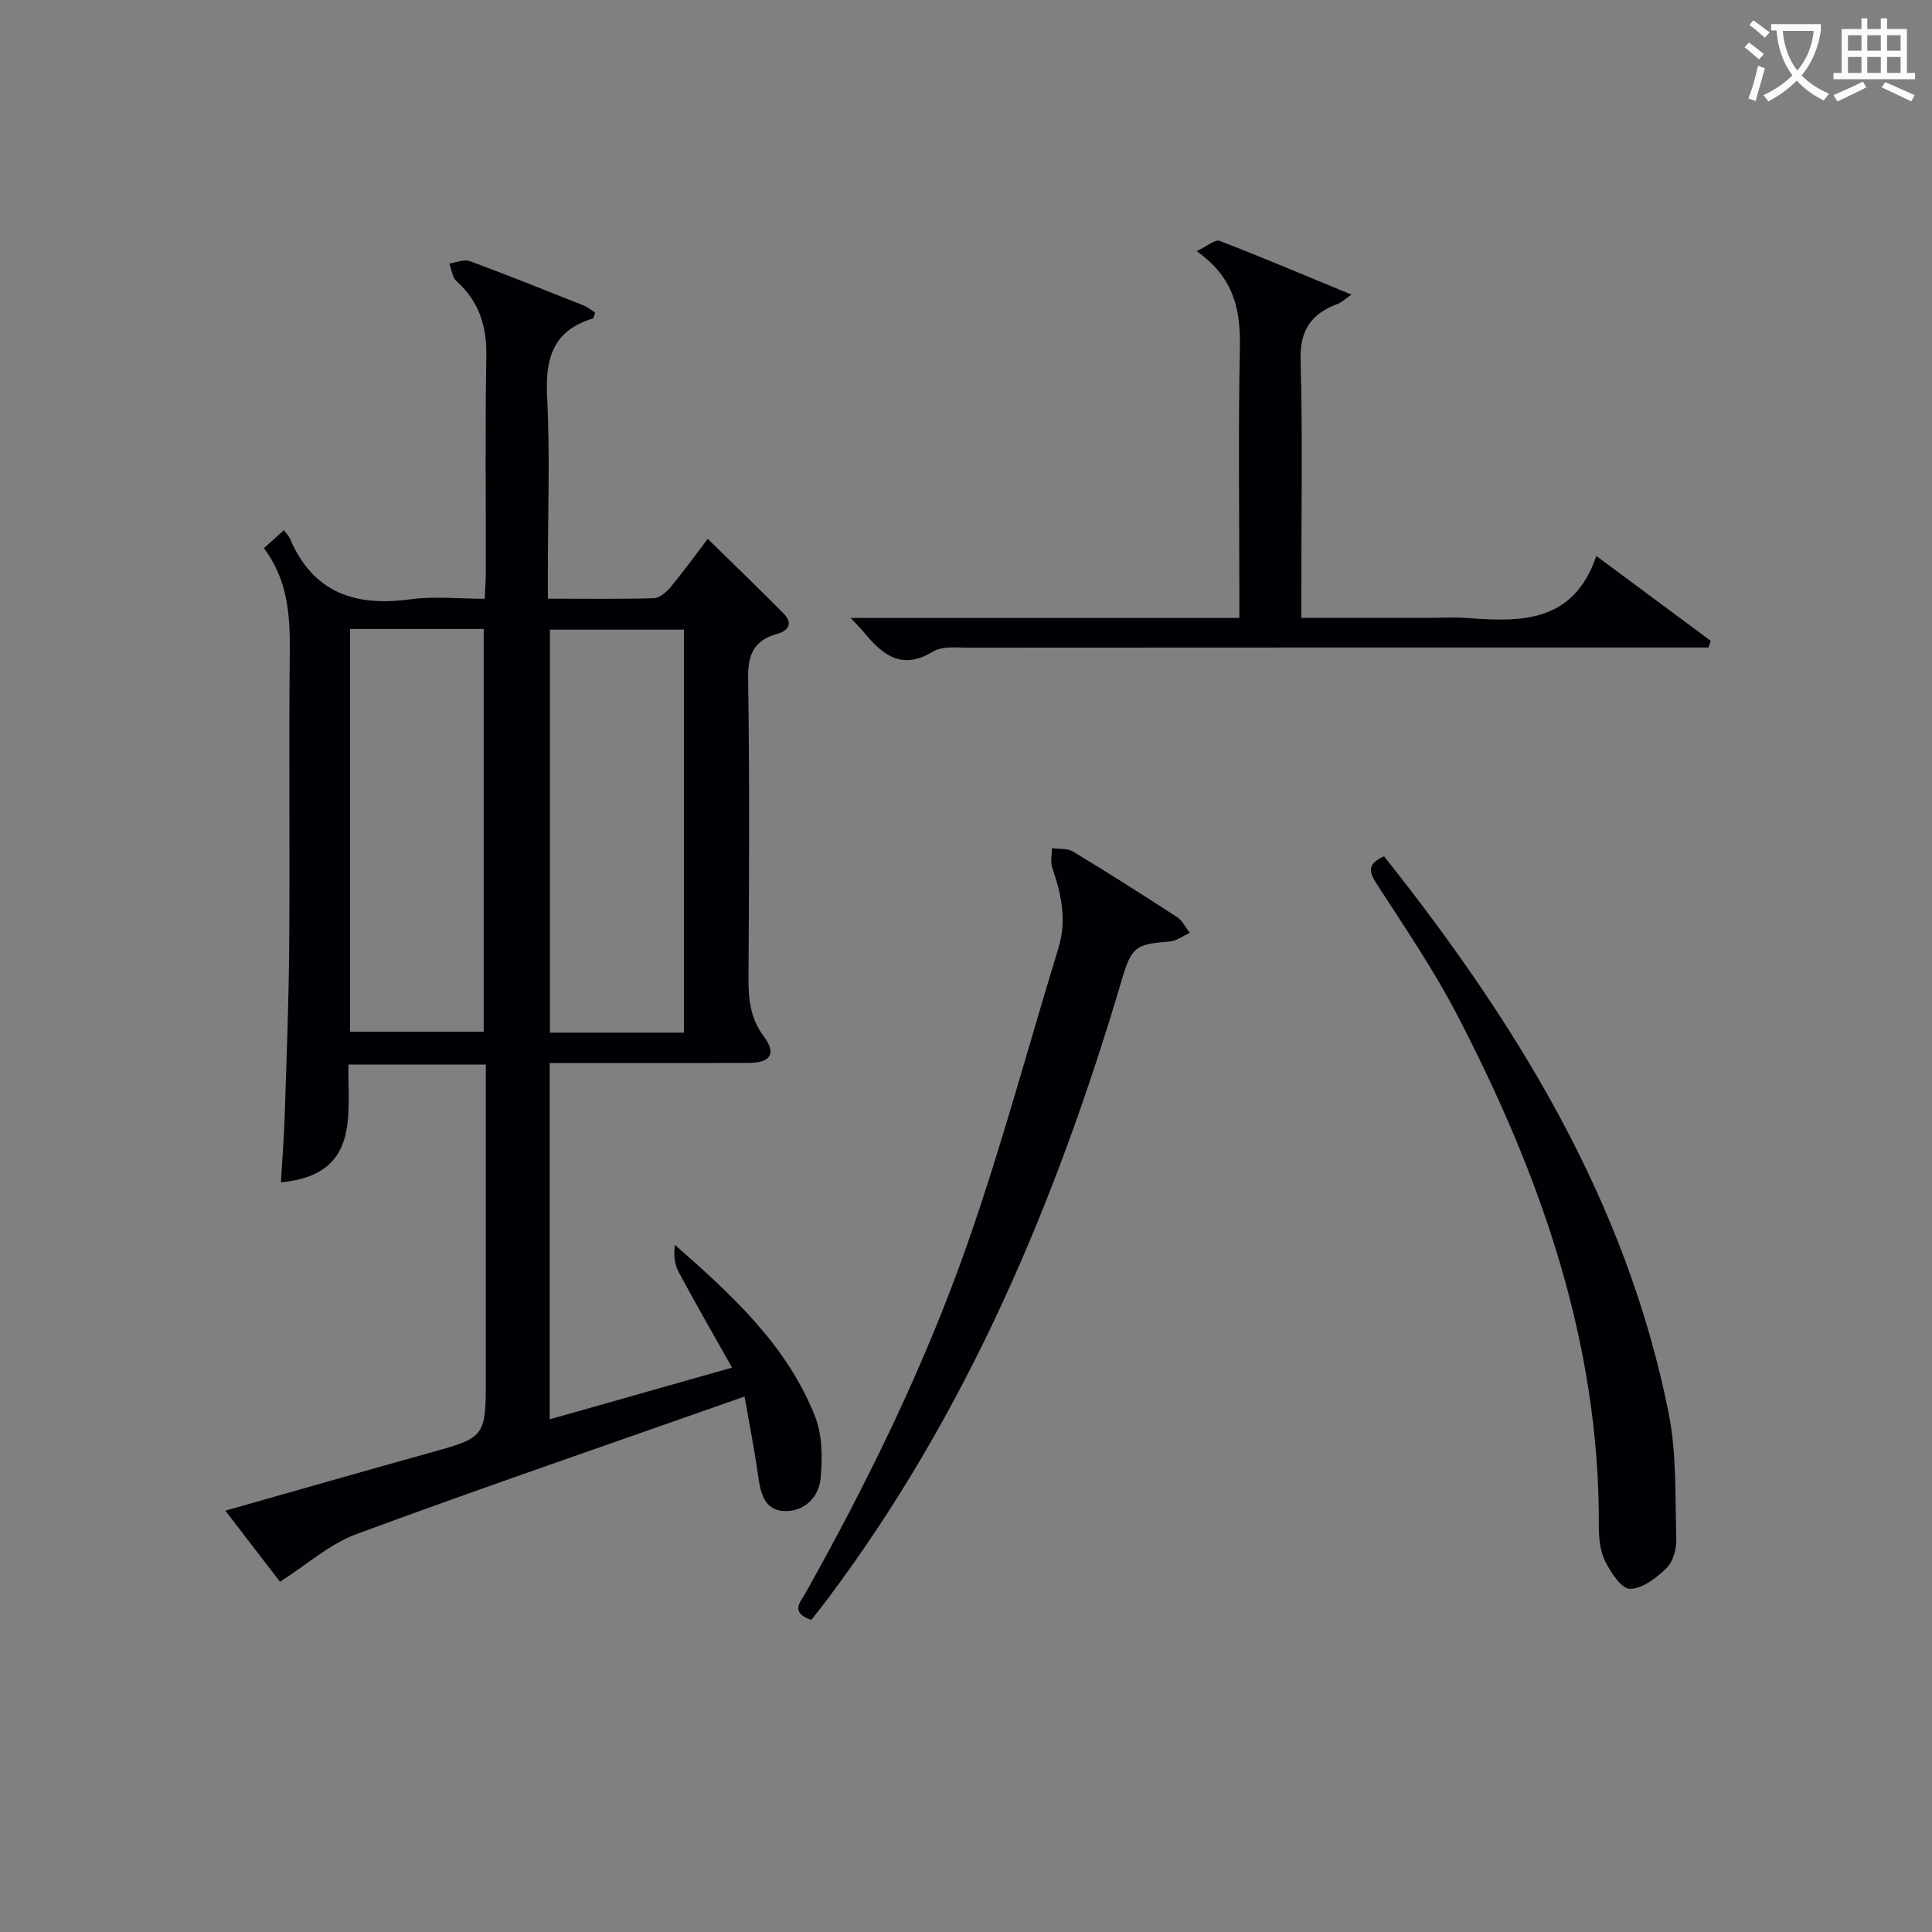
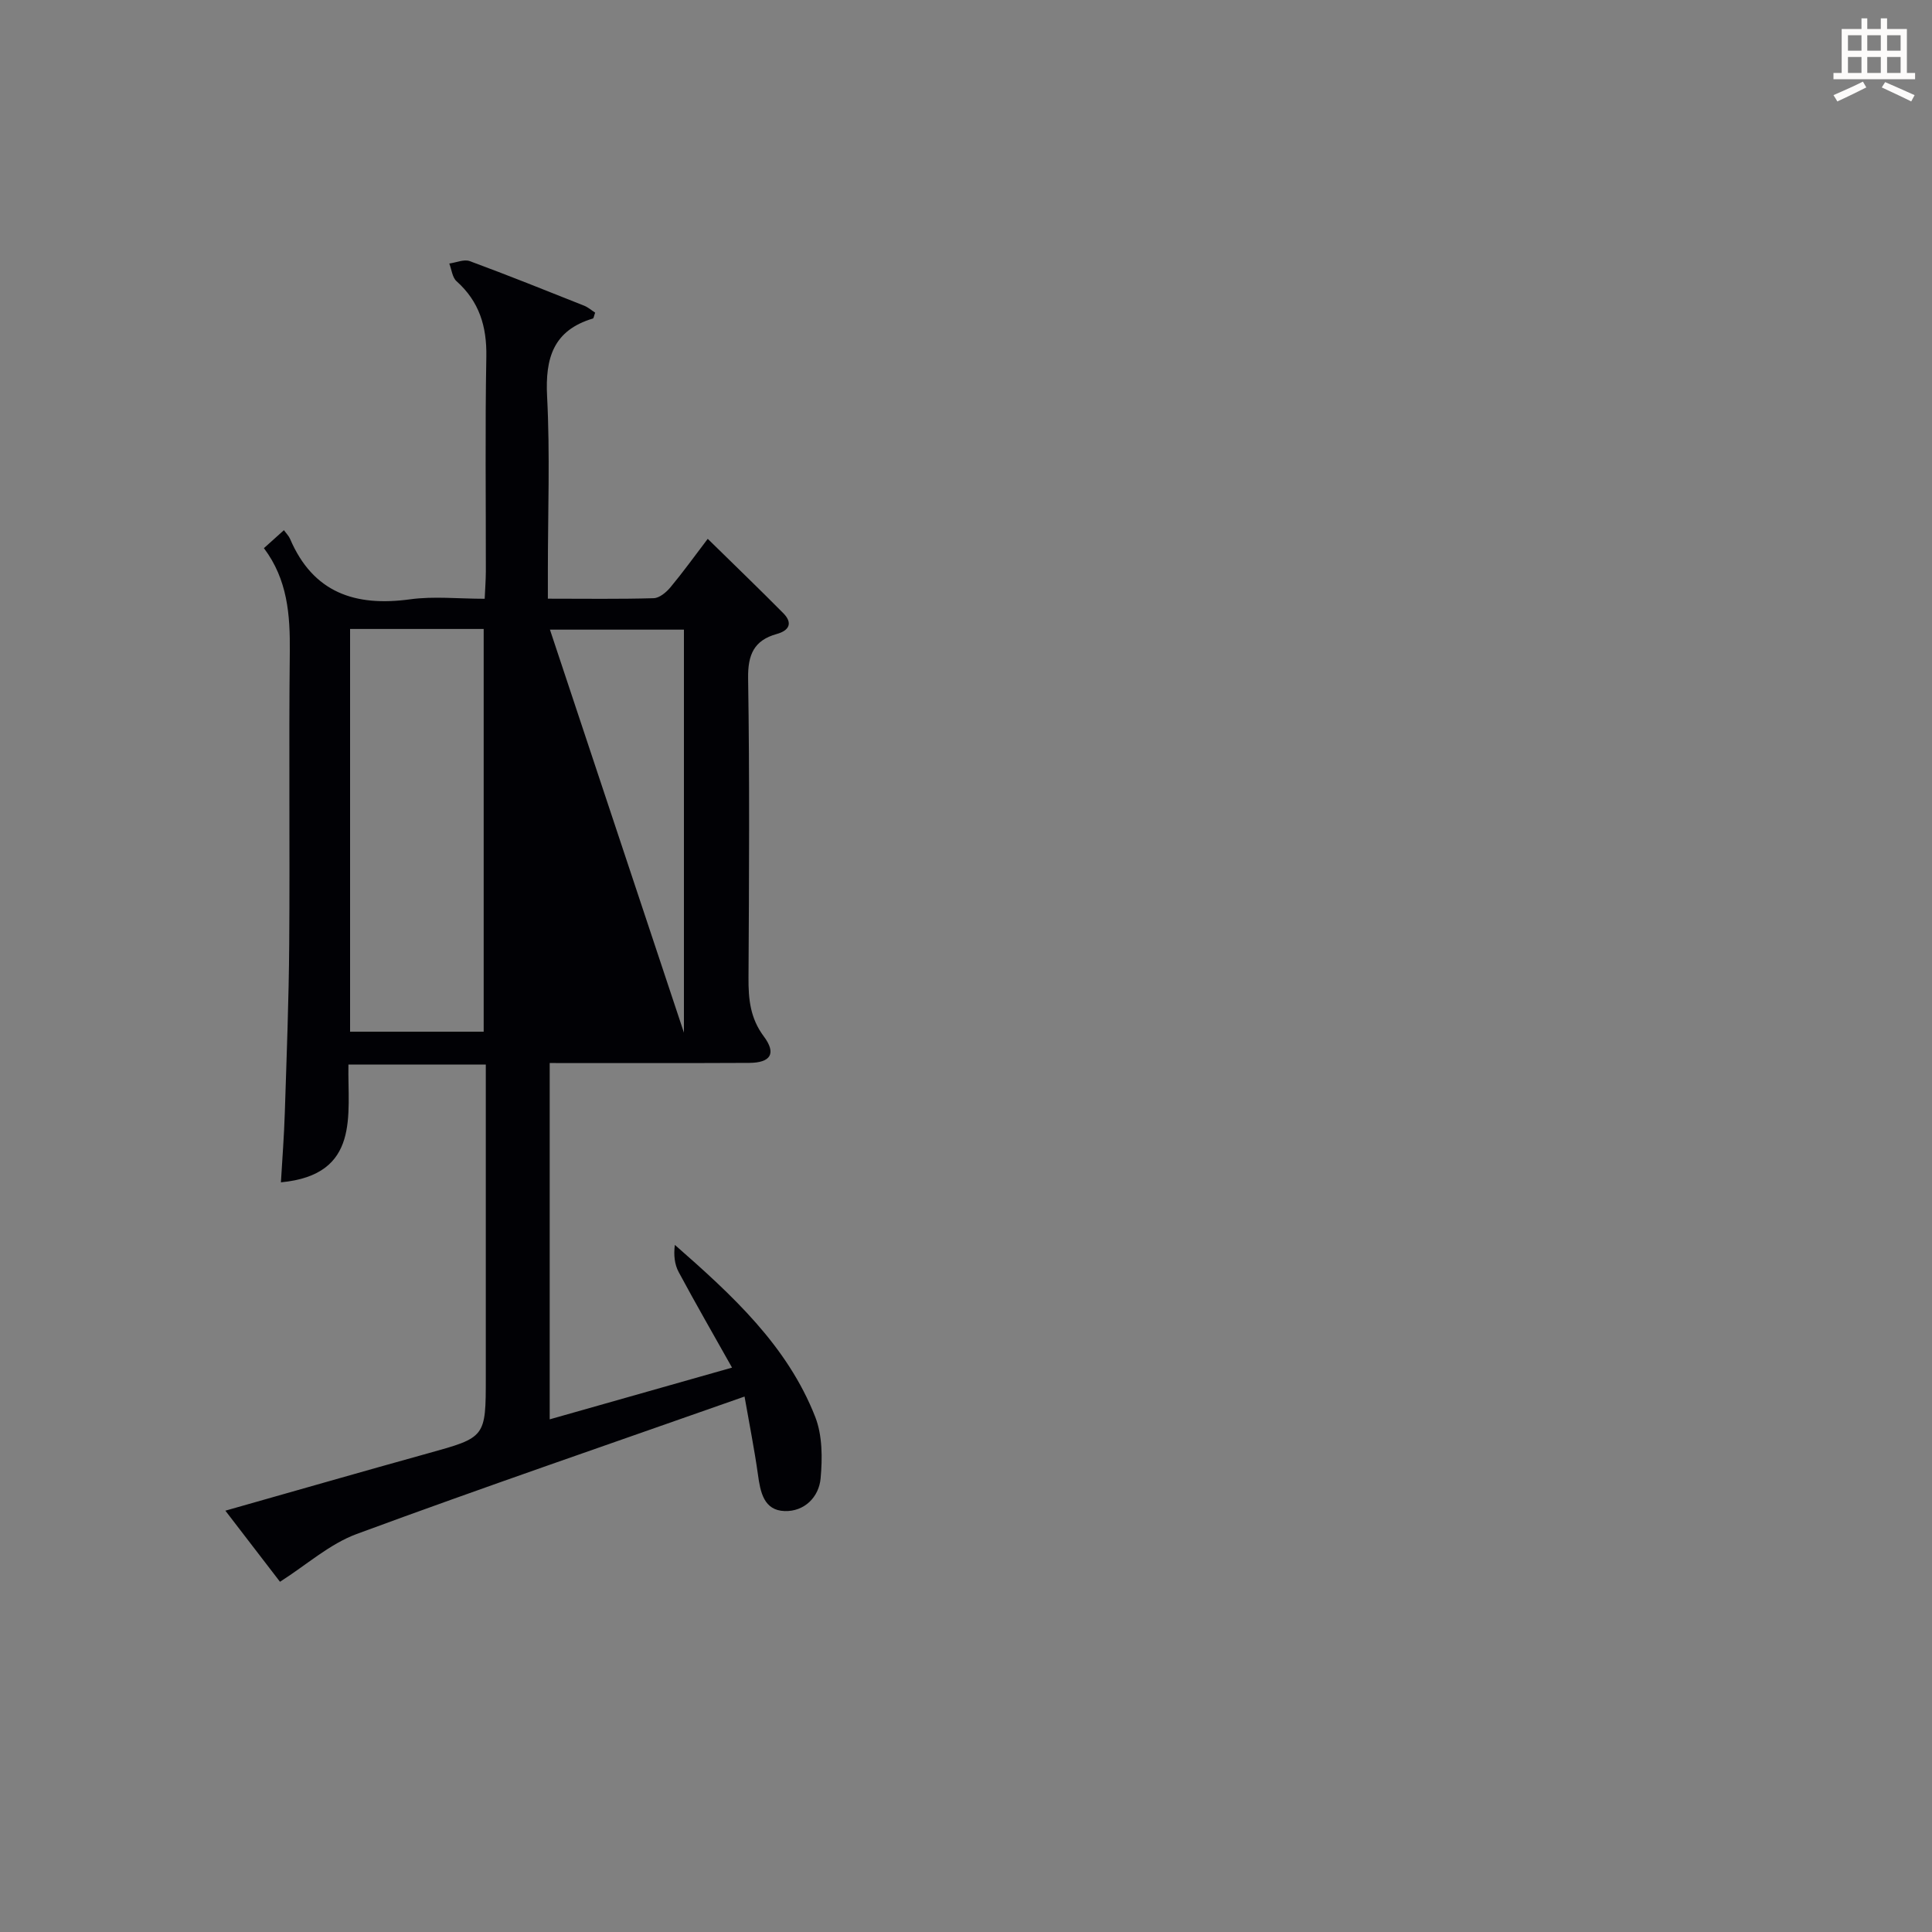
<svg xmlns="http://www.w3.org/2000/svg" enable-background="new 0 0 400 400" viewBox="0 0 400 400">
  <rect x="0" y="0" width="400" height="400" fill="#808080" stroke="none" />
  <g fill="#010105">
-     <path d="m154.15 289.14c-27.78 9.78-54.16 18.81-80.31 28.46-5.6 2.07-10.36 6.38-15.87 9.89-3.34-4.34-7.11-9.25-11.31-14.72 14.51-4.11 28.17-8.05 41.87-11.85 12.04-3.34 12.05-3.27 12.05-15.83 0-19.66 0-39.32 0-58.97 0-1.8 0-3.6 0-5.71-9.59 0-18.66 0-28.44 0-.21 10.33 2.56 22.81-13.98 24.38.28-4.78.66-9.63.81-14.48.37-11.64.83-23.28.91-34.92.15-20.16-.1-40.32.12-60.47.08-7.64-.47-14.94-5.36-21.43 1.41-1.27 2.61-2.35 4.14-3.72.51.7 1.01 1.19 1.27 1.79 4.78 11.18 13.51 14.08 24.87 12.52 4.89-.67 9.96-.11 15.43-.11.09-2.08.23-3.86.24-5.64.02-14.83-.17-29.66.1-44.48.11-6.25-1.45-11.41-6.17-15.63-.88-.79-1.02-2.42-1.5-3.66 1.42-.19 3.04-.93 4.23-.5 7.94 2.93 15.8 6.09 23.67 9.22.85.34 1.57.98 2.3 1.45-.25.66-.29 1.17-.48 1.22-8.19 2.45-9.88 8.19-9.47 16.12.62 11.96.16 23.98.16 35.98v5.9c7.69 0 14.81.11 21.92-.1 1.19-.04 2.61-1.23 3.47-2.27 2.55-3.06 4.88-6.3 7.71-10.02 5.34 5.24 10.55 10.25 15.63 15.38 2 2.02 1.29 3.59-1.34 4.32-4.73 1.32-6.01 4.29-5.93 9.21.32 20.65.2 41.31.08 61.97-.03 4.41.35 8.37 3.17 12.14 2.64 3.53 1.44 5.45-3.01 5.48-13.65.07-27.3.03-41.32.03v73.77c12.4-3.52 24.58-6.97 37.75-10.71-3.86-6.87-7.55-13.27-11.04-19.77-.86-1.59-1.07-3.53-.8-5.64 11.84 10.38 23.29 20.85 29.07 35.63 1.49 3.82 1.49 8.5 1.11 12.7-.35 3.91-3.38 6.9-7.43 6.78-4.33-.13-5.05-3.92-5.55-7.59-.73-5.2-1.76-10.33-2.77-16.12zm-81.67-158.92v83.38h27.66c0-27.98 0-55.63 0-83.38-9.41 0-18.36 0-27.66 0zm69.12 83.58c0-28.14 0-55.82 0-83.44-9.48 0-18.56 0-27.74 0v83.44z" />
-     <path d="m176.12 127.94h80.47c0-2.22 0-4.01 0-5.79 0-16.66-.24-33.33.11-49.99.16-7.79-1.03-14.61-8.96-20.16 2.18-1.02 3.82-2.49 4.76-2.13 8.92 3.43 17.73 7.17 27.31 11.13-1.5 1.03-2.08 1.62-2.77 1.88-5.46 2-7.95 5.38-7.77 11.66.44 15.82.15 31.66.15 47.48v5.91h25.93c2.83 0 5.68-.18 8.5.03 11.12.82 21.92 1.01 26.65-12.85 8.54 6.33 16.11 11.95 23.69 17.57-.16.46-.31.92-.47 1.38-1.91 0-3.82 0-5.73 0-49.16 0-98.31-.01-147.47.03-2.47 0-5.42-.36-7.33.8-6.62 4.05-10.61.56-14.47-4.15-.52-.63-1.12-1.21-2.6-2.8z" />
-     <path d="m167.96 335.39c-4.47-1.56-2.25-3.68-1.18-5.58 13-23.22 24.69-47.12 33.49-72.21 7.07-20.17 12.61-40.87 18.87-61.33 1.75-5.73.61-11.15-1.28-16.59-.42-1.22-.07-2.71-.07-4.07 1.47.21 3.19-.02 4.36.69 7.25 4.39 14.42 8.93 21.52 13.56 1.13.73 1.79 2.17 2.67 3.27-1.38.62-2.73 1.68-4.16 1.79-7.16.57-7.9 1.14-9.95 8.04-13.59 45.85-31.92 89.46-60.84 128.03-1.08 1.46-2.22 2.87-3.43 4.4z" />
-     <path d="m286.56 177.29c27.5 34.63 50.2 71.46 58.92 115.31 1.69 8.49 1.32 17.4 1.58 26.13.06 2-.68 4.62-2.04 5.94-2.06 2.02-4.97 4.25-7.54 4.28-1.74.02-3.98-3.37-5.13-5.67-1.06-2.13-1.34-4.84-1.33-7.29.2-38.07-12.11-72.7-29.34-105.88-4.89-9.41-10.93-18.24-16.69-27.17-1.61-2.53-1.92-4.09 1.57-5.65z" />
+     <path d="m154.15 289.14c-27.78 9.78-54.16 18.81-80.31 28.46-5.6 2.07-10.36 6.38-15.87 9.89-3.34-4.34-7.11-9.25-11.31-14.72 14.51-4.11 28.17-8.05 41.87-11.85 12.04-3.34 12.05-3.27 12.05-15.83 0-19.66 0-39.32 0-58.97 0-1.8 0-3.6 0-5.71-9.59 0-18.66 0-28.44 0-.21 10.33 2.56 22.81-13.98 24.38.28-4.78.66-9.63.81-14.48.37-11.64.83-23.28.91-34.92.15-20.16-.1-40.32.12-60.47.08-7.64-.47-14.94-5.36-21.43 1.41-1.27 2.61-2.35 4.14-3.72.51.7 1.01 1.19 1.27 1.79 4.78 11.18 13.51 14.08 24.87 12.52 4.89-.67 9.96-.11 15.43-.11.09-2.08.23-3.86.24-5.64.02-14.83-.17-29.66.1-44.48.11-6.25-1.45-11.41-6.17-15.63-.88-.79-1.02-2.42-1.5-3.66 1.42-.19 3.04-.93 4.23-.5 7.94 2.93 15.8 6.09 23.67 9.22.85.34 1.57.98 2.3 1.45-.25.66-.29 1.17-.48 1.22-8.19 2.45-9.88 8.19-9.47 16.12.62 11.96.16 23.98.16 35.98v5.9c7.69 0 14.81.11 21.92-.1 1.19-.04 2.61-1.23 3.47-2.27 2.55-3.06 4.88-6.3 7.71-10.02 5.34 5.24 10.55 10.25 15.63 15.38 2 2.02 1.29 3.59-1.34 4.32-4.73 1.32-6.01 4.29-5.93 9.21.32 20.65.2 41.31.08 61.97-.03 4.41.35 8.37 3.17 12.14 2.64 3.53 1.44 5.45-3.01 5.48-13.65.07-27.3.03-41.32.03v73.77c12.4-3.52 24.58-6.97 37.75-10.71-3.86-6.87-7.55-13.27-11.04-19.77-.86-1.59-1.07-3.53-.8-5.64 11.84 10.38 23.29 20.85 29.07 35.63 1.49 3.82 1.49 8.5 1.11 12.7-.35 3.91-3.38 6.9-7.43 6.78-4.33-.13-5.05-3.92-5.55-7.59-.73-5.2-1.76-10.33-2.77-16.12zm-81.67-158.92v83.38h27.66c0-27.98 0-55.63 0-83.38-9.41 0-18.36 0-27.66 0zm69.12 83.58c0-28.14 0-55.82 0-83.44-9.48 0-18.56 0-27.74 0z" />
  </g>
-   <path d="m362.1 8.8c1.1.8 2.1 1.6 3.1 2.4l-1 1.1c-1.3-1.1-2.3-2-3-2.5zm1.9 4.8c.5.2.9.4 1.4.5-.6 2.3-1.3 4.5-1.9 6.8l-1.5-.5c.8-2.1 1.4-4.3 2-6.8zm-1-9.4c1.3.9 2.4 1.8 3.4 2.5l-1 1.1c-1.4-1.2-2.4-2.1-3.2-2.6zm3.7 2.2v-1.4h10.3v1.2c-.5 3.6-1.8 6.8-4 9.4 1.5 1.6 3.4 2.8 5.7 3.8-.3.4-.7.8-1.1 1.4-2.3-1.1-4.1-2.5-5.6-4.1-1.6 1.6-3.6 3.1-5.9 4.3-.3-.5-.7-.9-1-1.3 2.4-1.1 4.4-2.5 6-4.1-1.9-2.5-3-5.6-3.3-9.3h-1.1zm8.8 0h-6.4c.3 3.3 1.3 6 3 8.2 2-2.3 3.1-5.1 3.4-8.2z" fill="#fcfbfa" />
  <path d="m385.3 3.8h1.3v2.2h2.8v-2.2h1.3v2.2h4.1v9.1h1.7v1.3h-16.9v-1.3h1.7v-9.1h4.1v-2.2zm.4 13.1.7 1.2c-1.8.9-3.8 1.9-6 2.9-.2-.4-.5-.8-.8-1.3 2.3-1 4.3-1.9 6.1-2.8zm-3.1-6.4h2.8v-3.2h-2.8zm0 4.6h2.8v-3.3h-2.8zm4-4.6h2.8v-3.2h-2.8zm0 4.6h2.8v-3.3h-2.8zm3.7 1.9c2.1.9 4.1 1.8 6.1 2.7l-.7 1.3c-2.2-1.1-4.2-2-6.1-2.9zm3.2-9.7h-2.8v3.2h2.8zm-2.8 7.8h2.8v-3.3h-2.8z" fill="#fcfbfa" />
</svg>